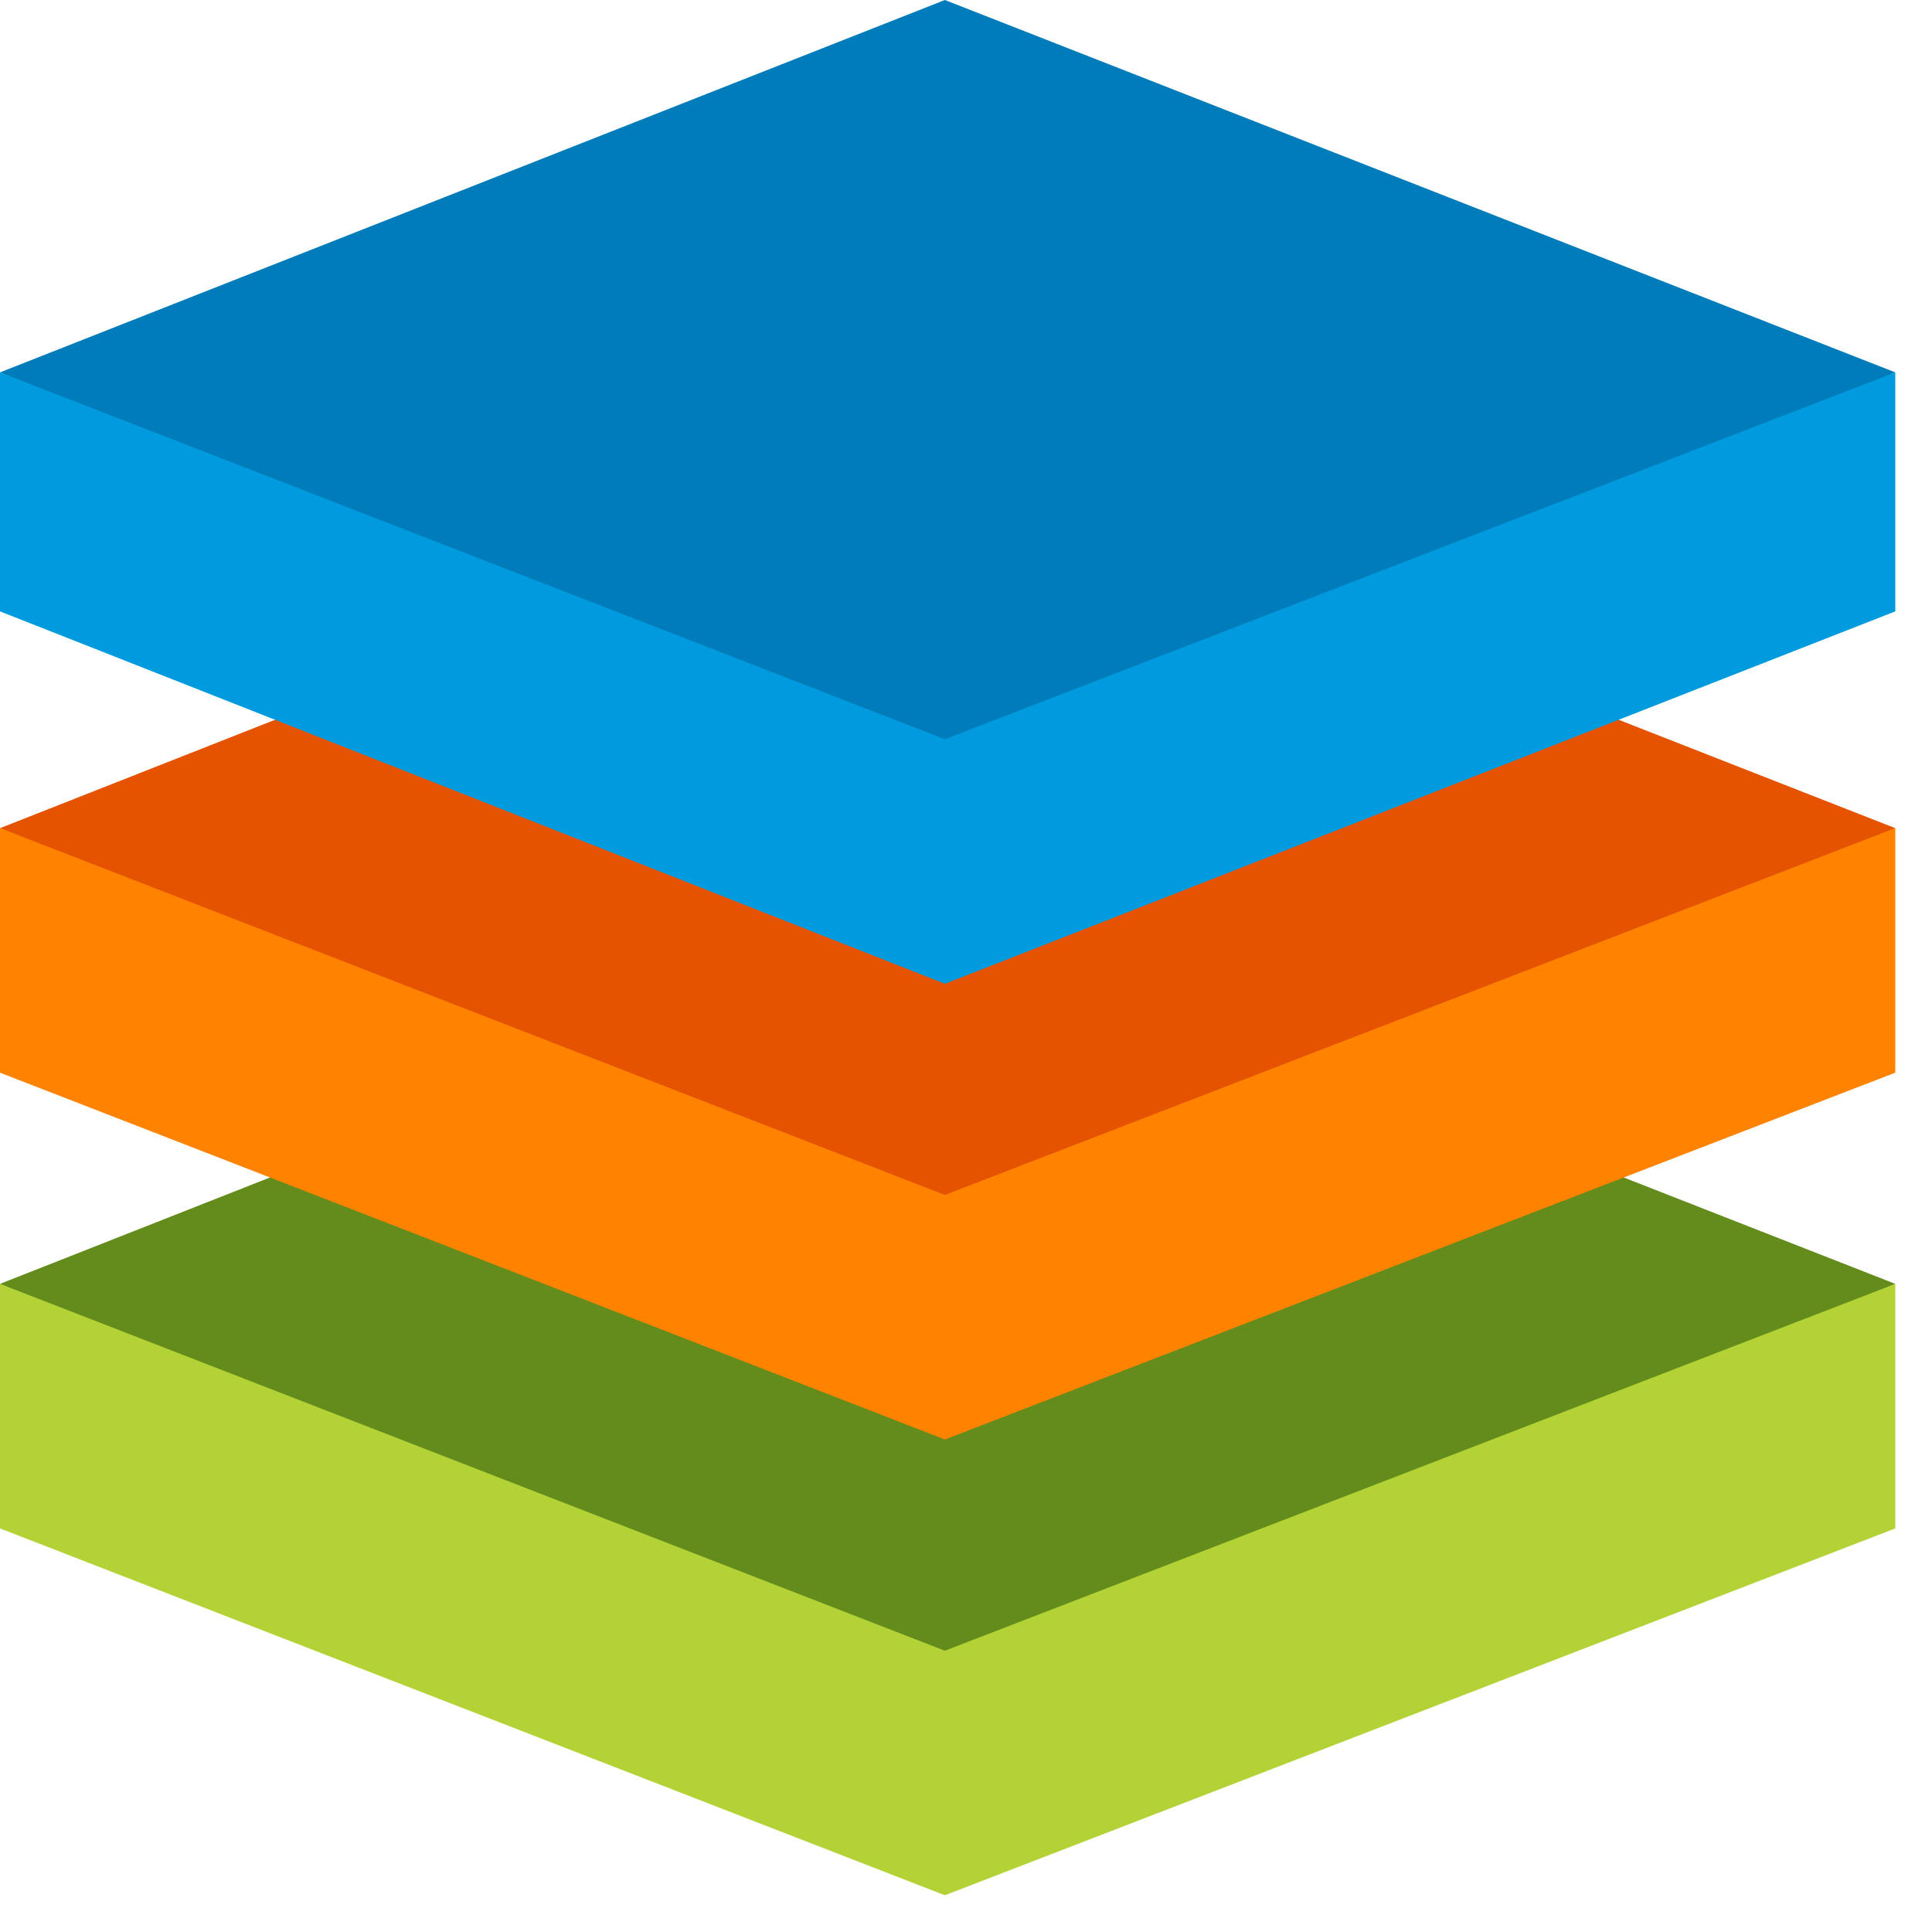
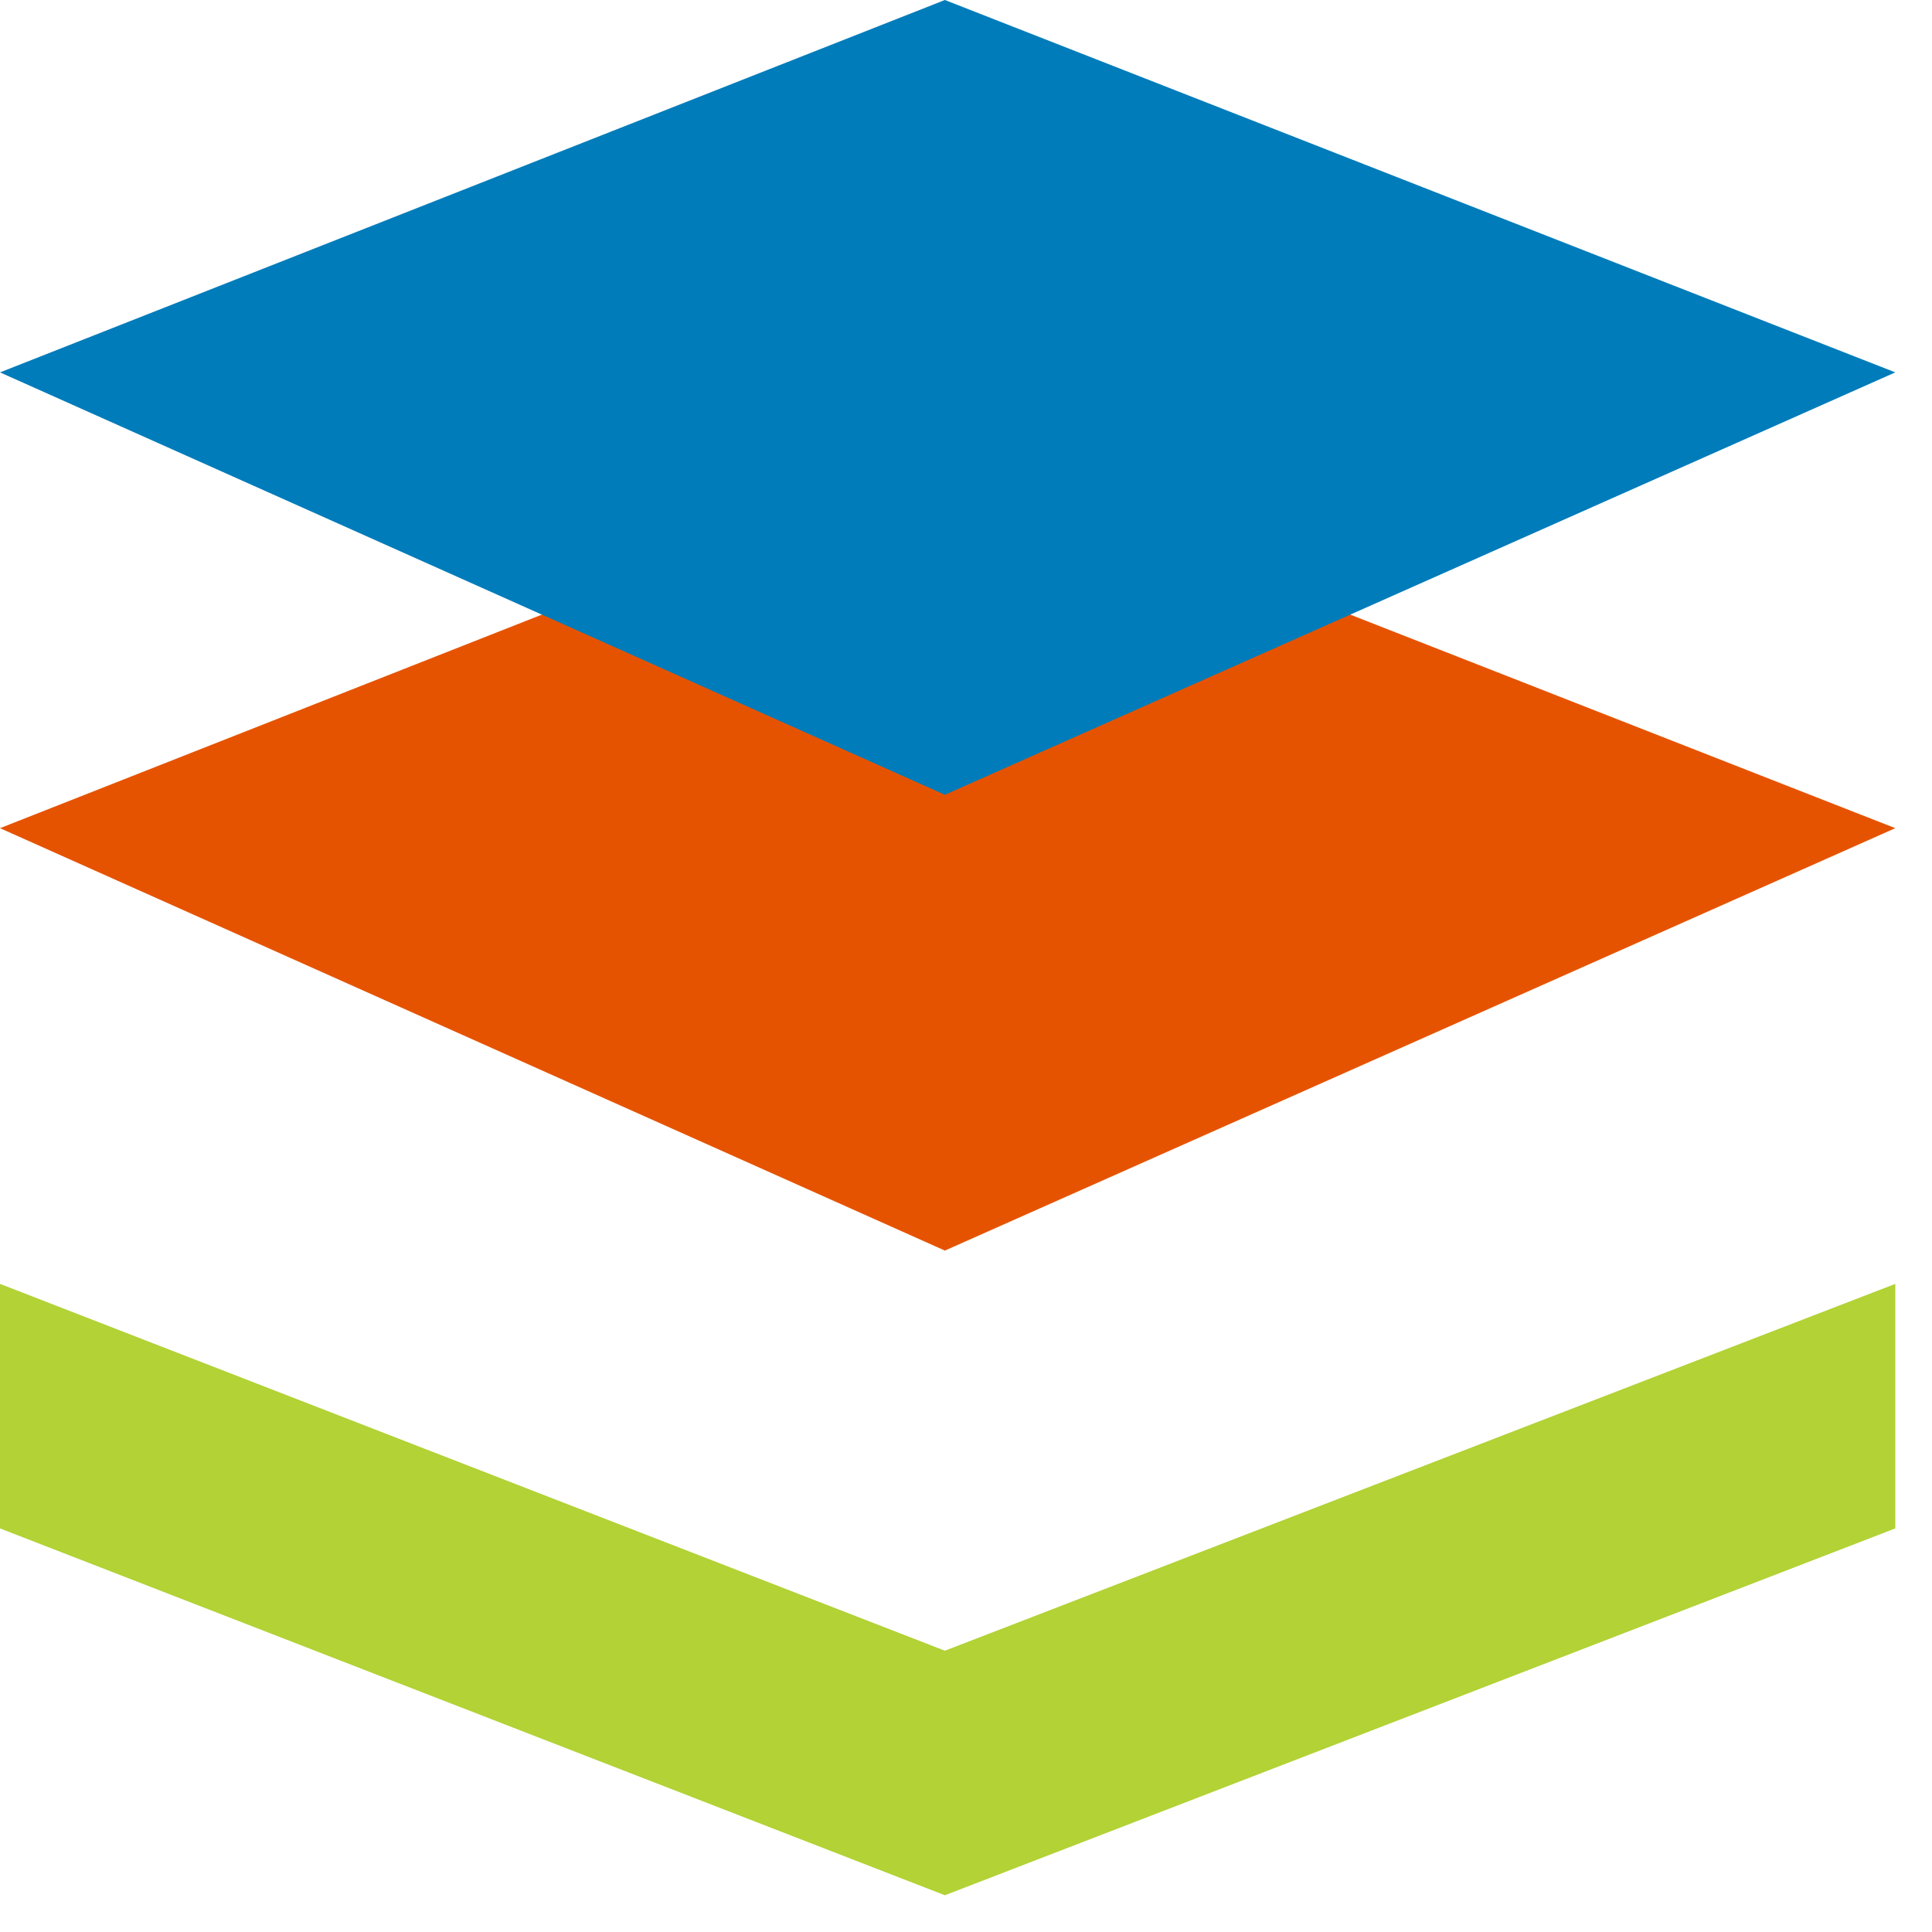
<svg xmlns="http://www.w3.org/2000/svg" width="47" height="47" viewBox="0 0 47 47" fill="none">
-   <path d="M22.986 22.174L0 31.233L22.986 41.509L46.107 31.233L22.986 22.174Z" fill="#638C1C" />
  <path d="M22.986 11.088L0 20.147L22.986 30.423L46.107 20.147L22.986 11.088Z" fill="#E65300" />
  <path d="M22.986 0L0 9.059L22.986 19.335L46.107 9.059L22.986 0Z" fill="#007CBA" />
  <path d="M22.986 40.157L0 31.233V37.182L22.986 46.106L46.107 37.182V31.233L22.986 40.157Z" fill="#B2D235" />
-   <path d="M22.986 29.07L0 20.145V26.095L22.986 35.019L46.107 26.095V20.145L22.986 29.07Z" fill="#FF8300" />
-   <path d="M22.986 17.983L0 9.059V14.873L22.986 23.933L46.107 14.873V9.059L22.986 17.983Z" fill="#009ADE" />
</svg>